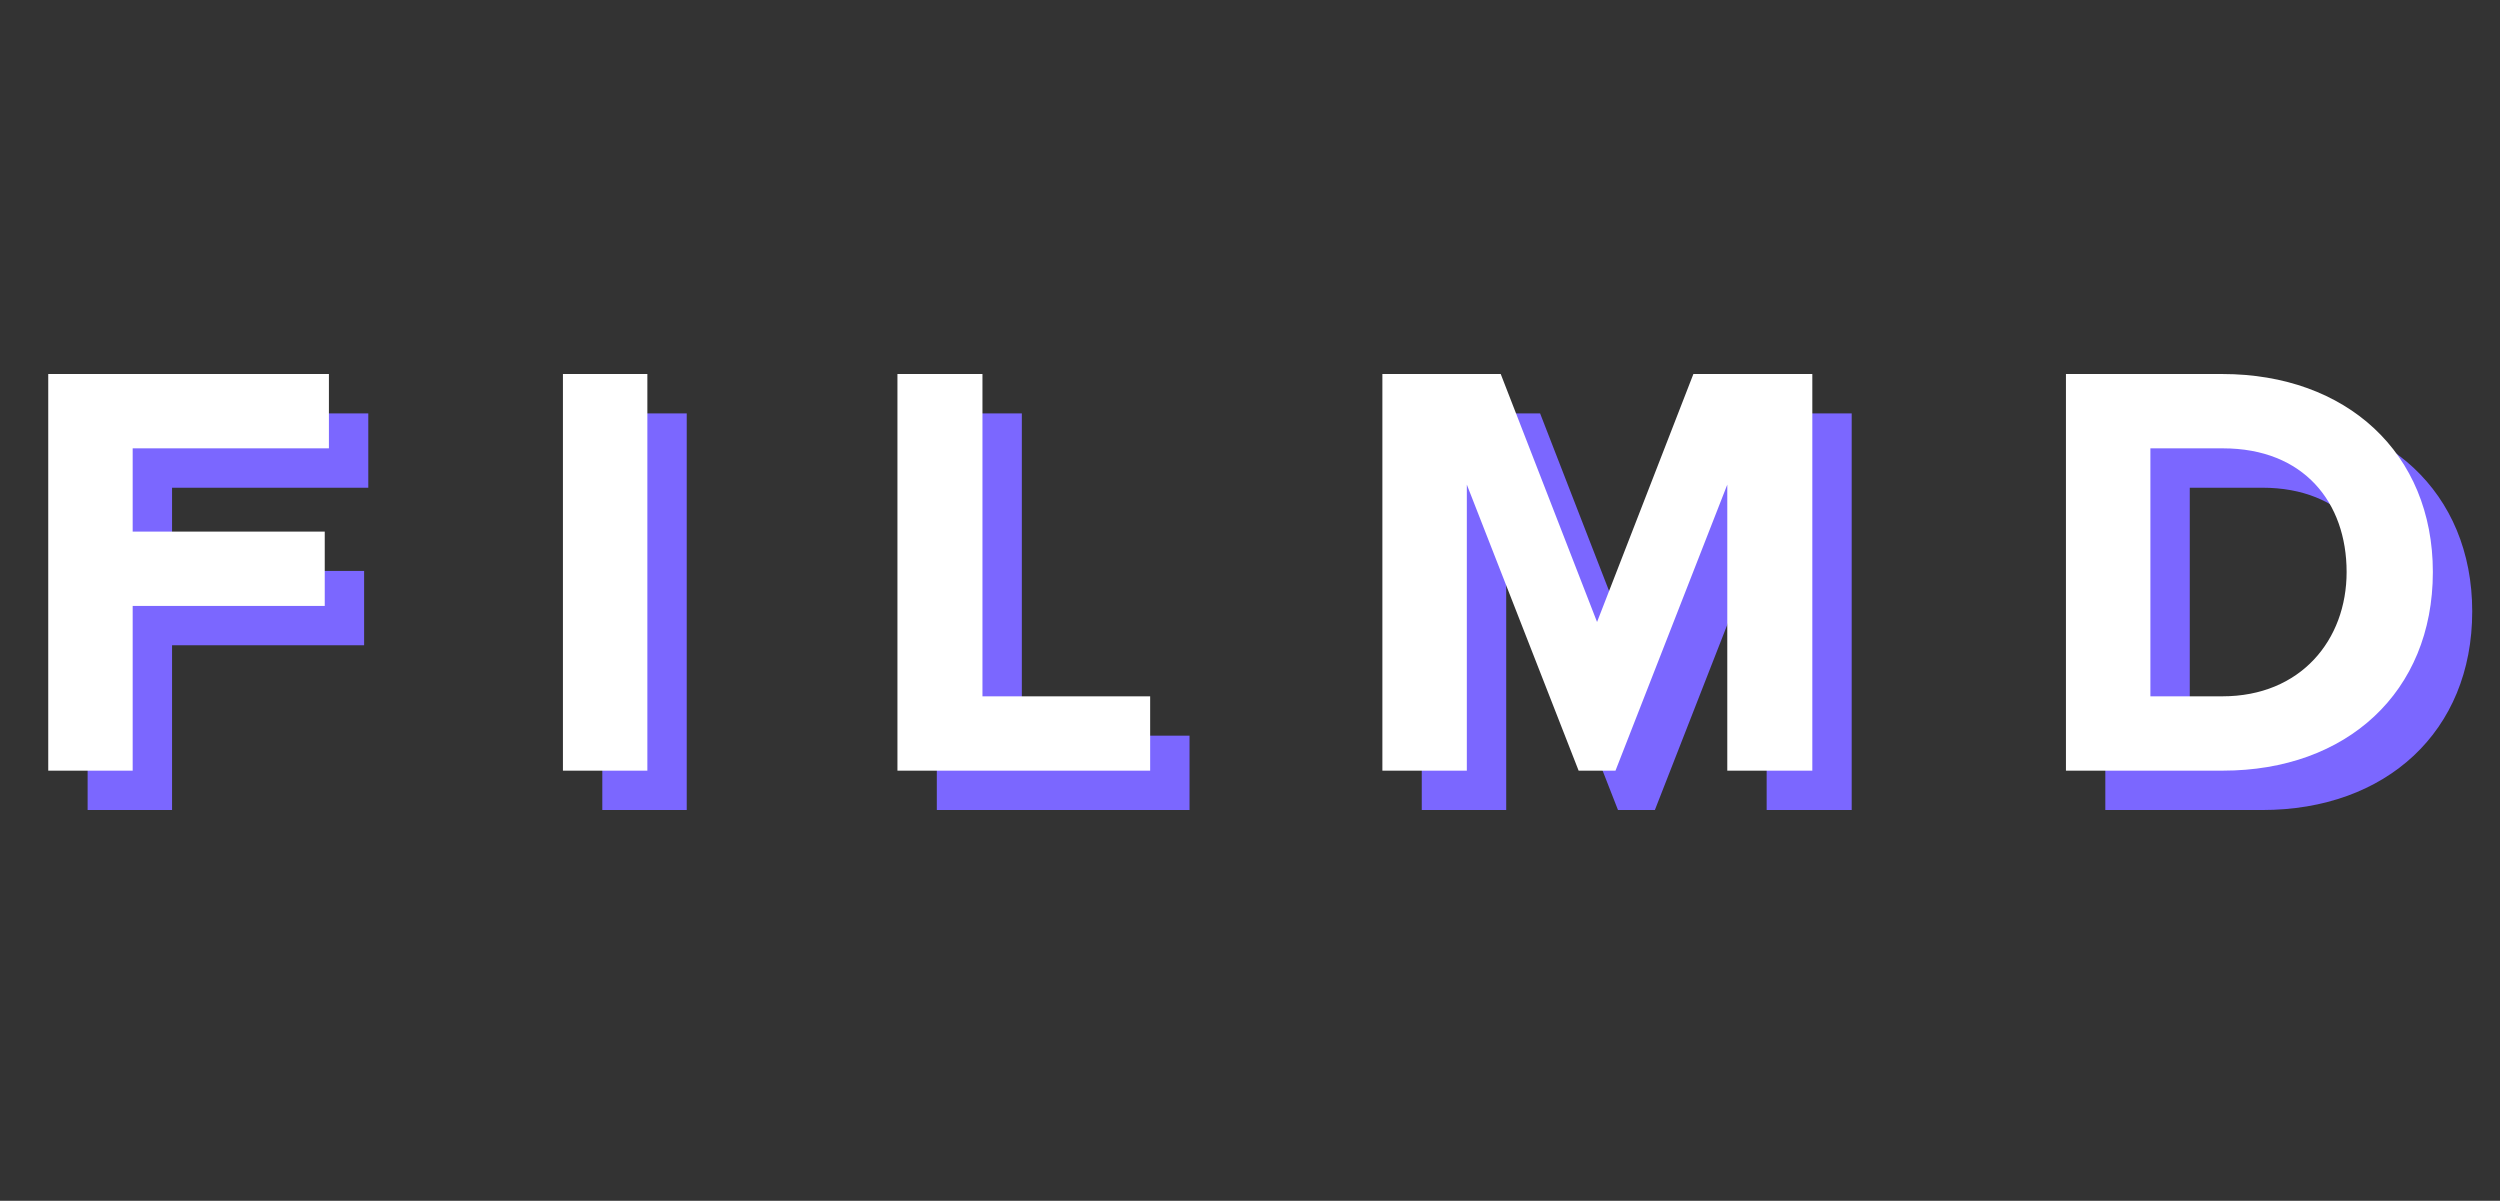
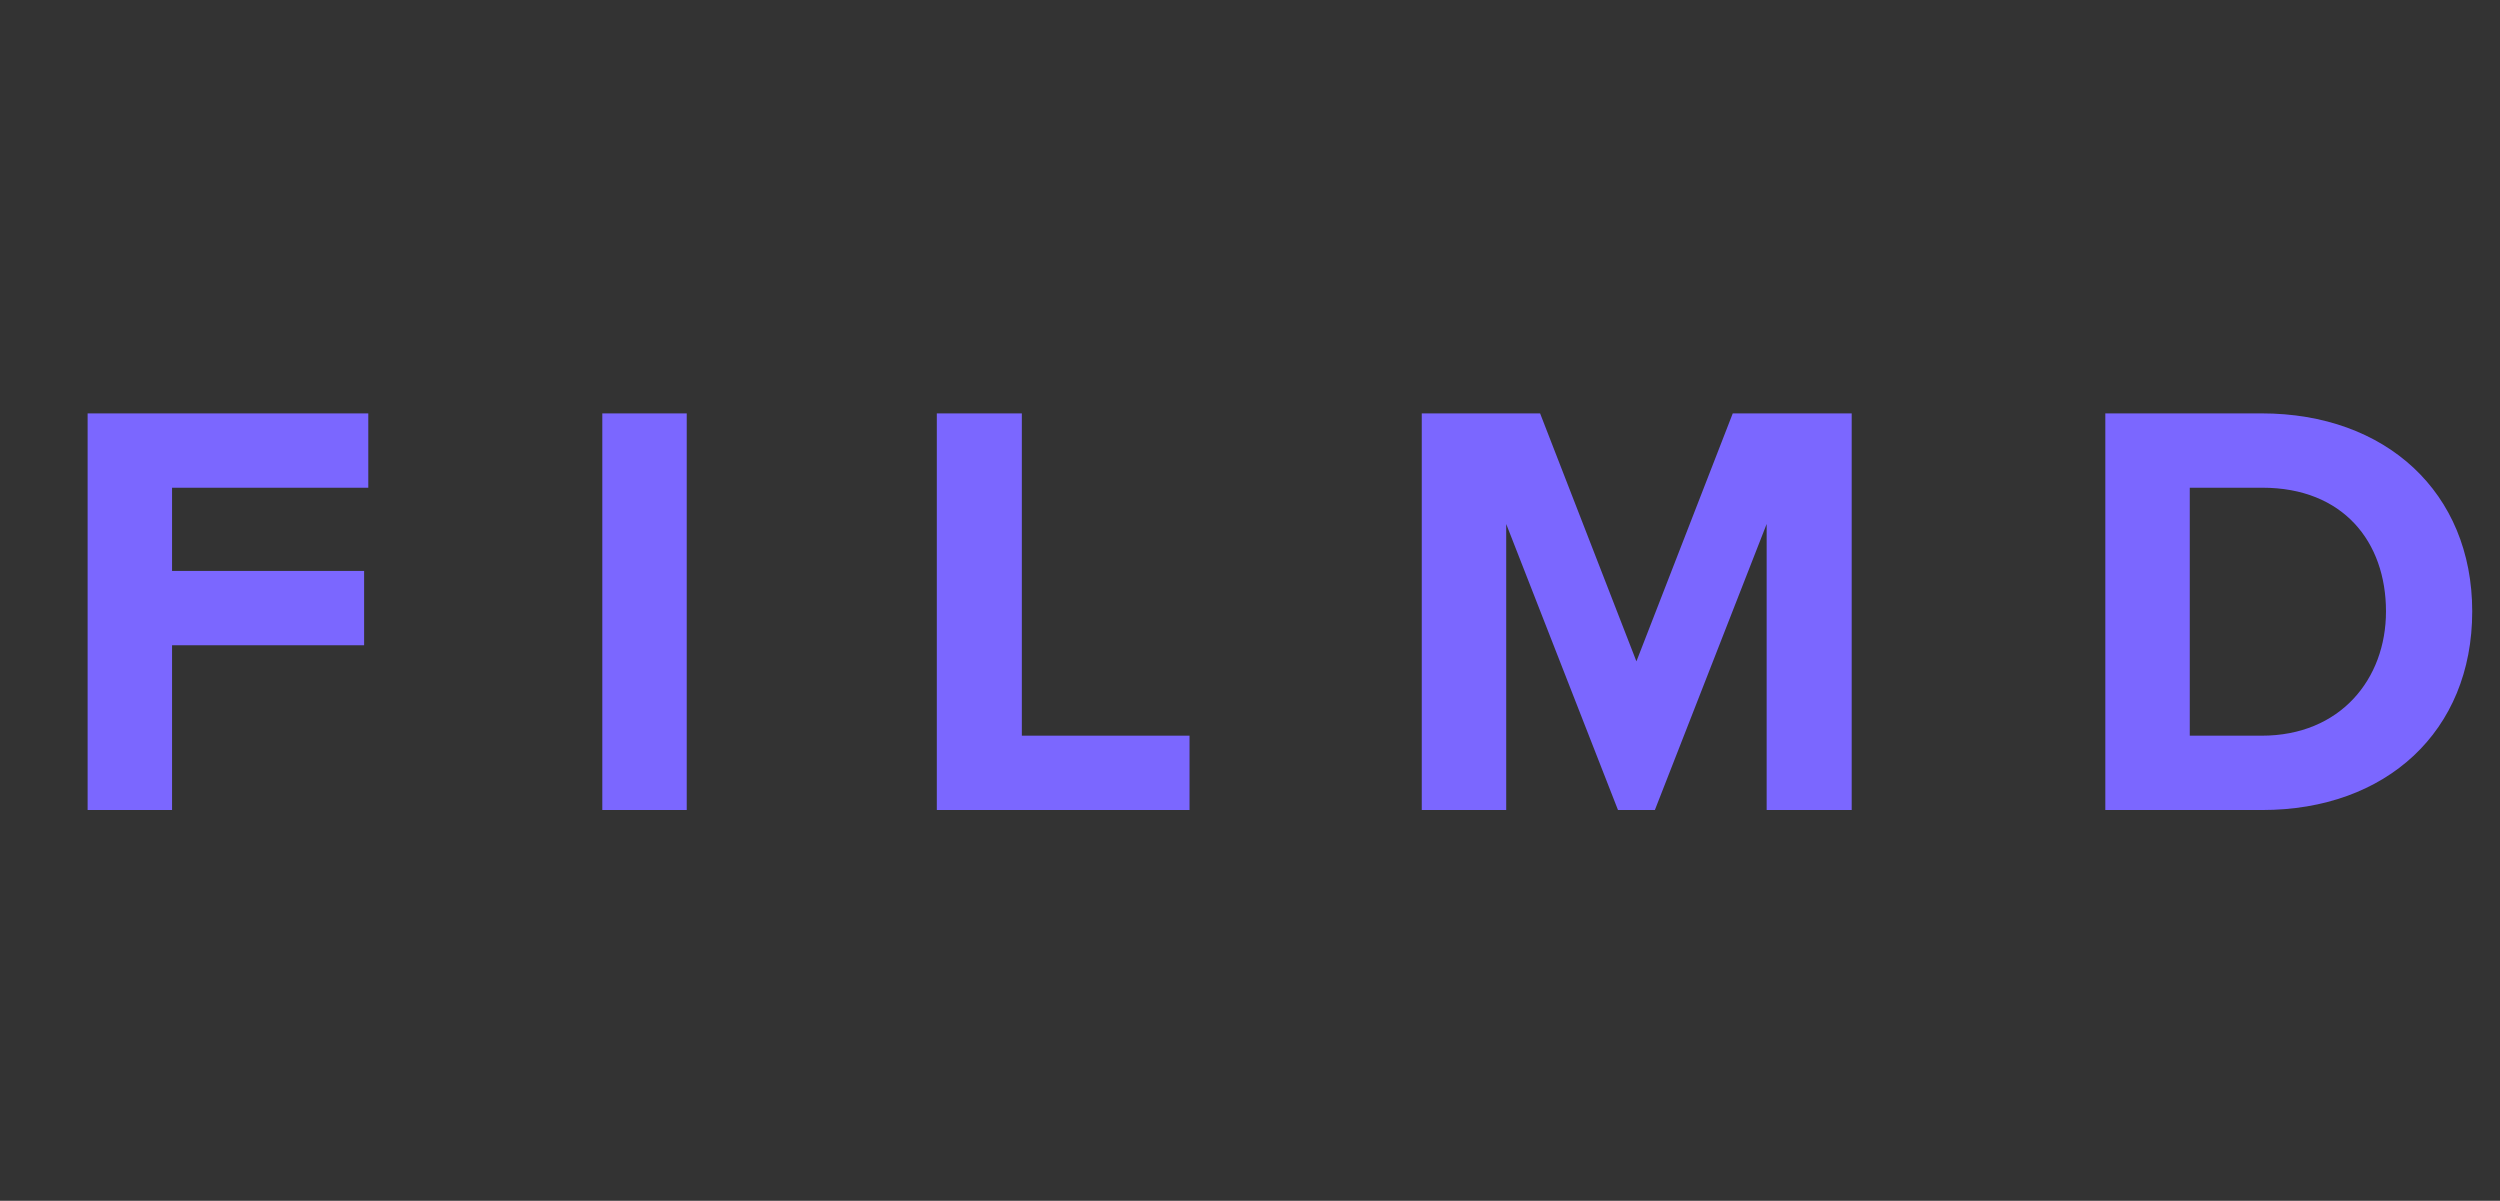
<svg xmlns="http://www.w3.org/2000/svg" width="127px" height="61px" viewBox="0 0 127 61">
  <rect x="0" y="0" width="127" height="61" fill="#333333" stroke="none" />
  <title>element - logo / primary - white</title>
  <desc>Created with Sketch.</desc>
  <g id="element---logo-/-primary---white" stroke="none" stroke-width="1" fill="none" fill-rule="evenodd">
    <path d="M8.74,41.149 L4.451,41.149 L4.451,21 L18.709,21 L18.709,24.776 L8.74,24.776 L8.74,29.005 L18.497,29.005 L18.497,32.781 L8.74,32.781 L8.74,41.149 Z M34.886,41.149 L30.597,41.149 L30.597,21 L34.886,21 L34.886,41.149 Z M60.428,41.149 L47.59,41.149 L47.59,21 L51.909,21 L51.909,37.373 L60.428,37.373 L60.428,41.149 Z M94.066,41.149 L89.746,41.149 L89.746,26.619 L84.067,41.149 L82.194,41.149 L76.515,26.619 L76.515,41.149 L72.225,41.149 L72.225,21 L78.237,21 L83.13,33.597 L88.024,21 L94.066,21 L94.066,41.149 Z M114.925,41.149 L106.95,41.149 L106.95,21 L114.895,21 C121.208,21 125.589,25.018 125.589,31.059 C125.589,37.161 121.208,41.149 114.925,41.149 Z M114.895,37.373 C118.882,37.373 121.208,34.503 121.208,31.059 C121.208,27.525 119.033,24.776 114.925,24.776 L111.24,24.776 L111.24,37.373 L114.895,37.373 Z" id="FILMD" fill="#7B67FF" fill-rule="nonzero" />
-     <path d="M6.74,39.149 L2.451,39.149 L2.451,19 L16.709,19 L16.709,22.776 L6.74,22.776 L6.74,27.005 L16.497,27.005 L16.497,30.781 L6.74,30.781 L6.74,39.149 Z M32.886,39.149 L28.597,39.149 L28.597,19 L32.886,19 L32.886,39.149 Z M58.428,39.149 L45.59,39.149 L45.59,19 L49.909,19 L49.909,35.373 L58.428,35.373 L58.428,39.149 Z M92.066,39.149 L87.746,39.149 L87.746,24.619 L82.067,39.149 L80.194,39.149 L74.515,24.619 L74.515,39.149 L70.225,39.149 L70.225,19 L76.237,19 L81.13,31.597 L86.024,19 L92.066,19 L92.066,39.149 Z M112.925,39.149 L104.95,39.149 L104.95,19 L112.895,19 C119.208,19 123.589,23.018 123.589,29.059 C123.589,35.161 119.208,39.149 112.925,39.149 Z M112.895,35.373 C116.882,35.373 119.208,32.503 119.208,29.059 C119.208,25.525 117.033,22.776 112.925,22.776 L109.24,22.776 L109.24,35.373 L112.895,35.373 Z" id="FILMD" fill="#FFFFFF" fill-rule="nonzero" />
  </g>
</svg>